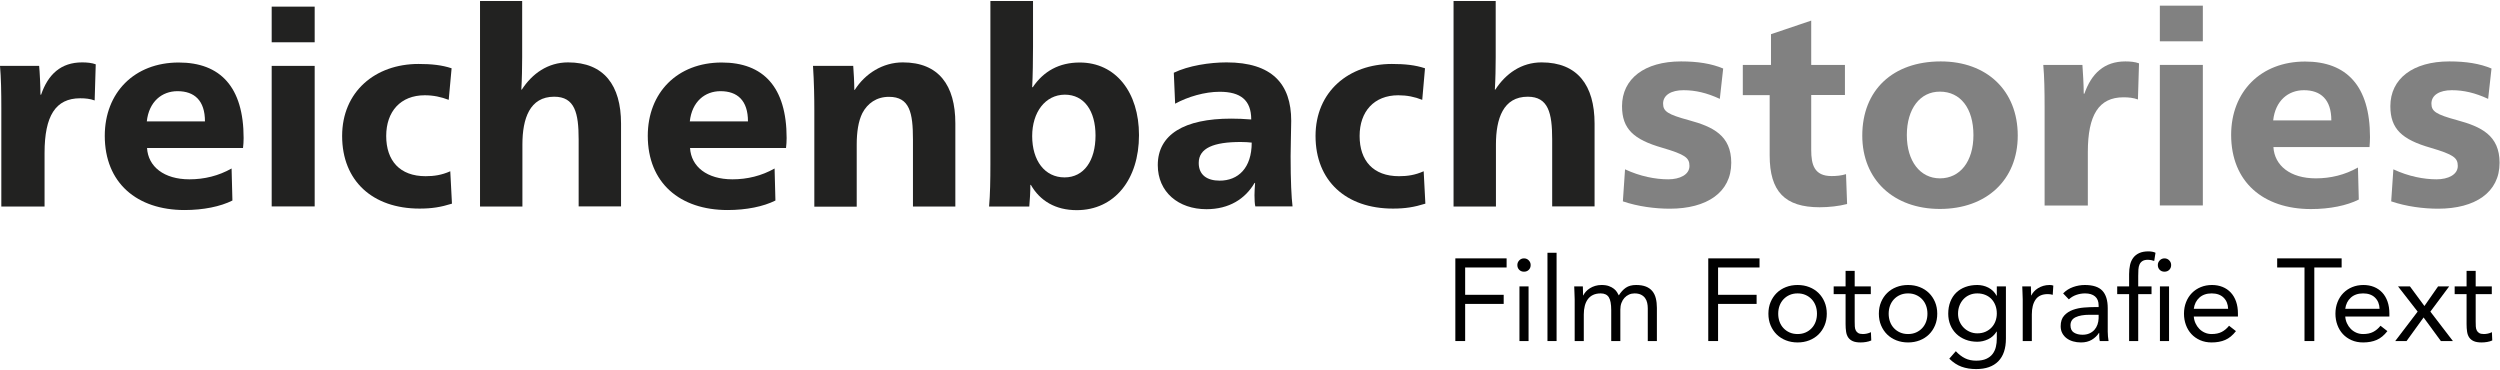
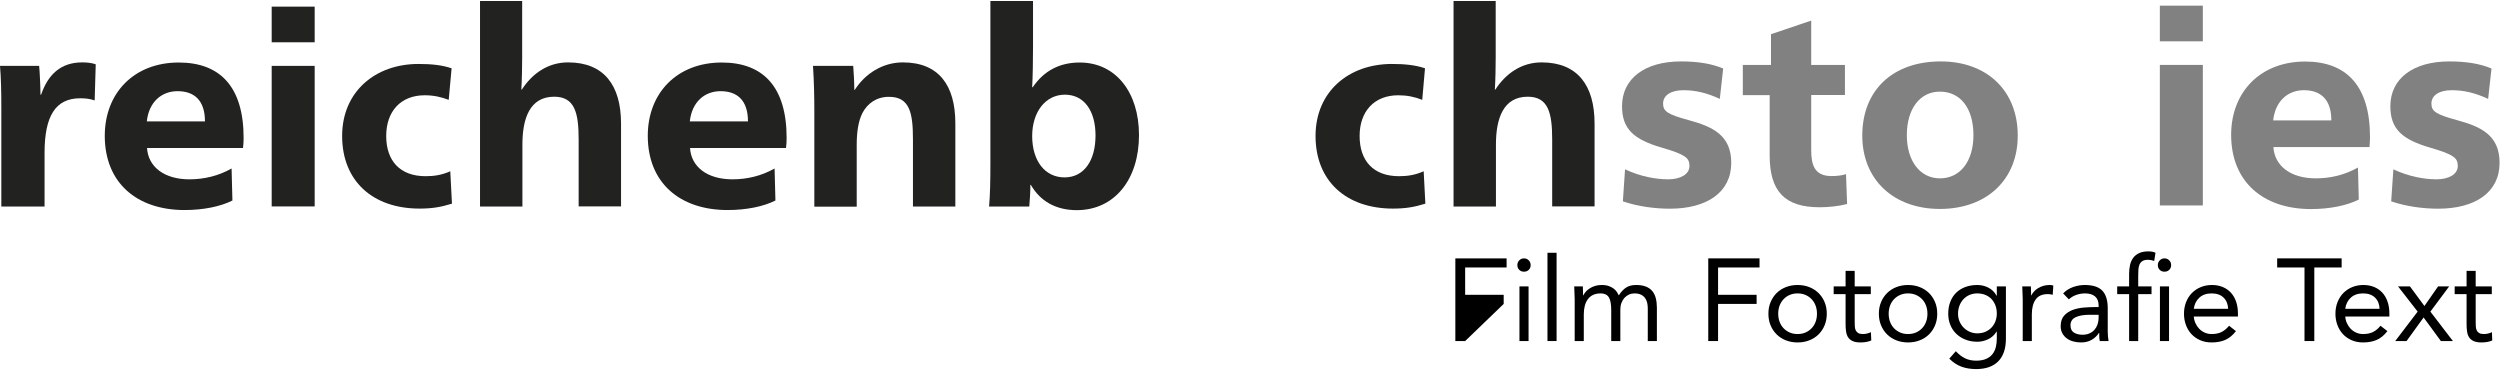
<svg xmlns="http://www.w3.org/2000/svg" width="2569" height="380" viewBox="0 0 2569 380">
  <path id="Pfad" fill="#222221" stroke="none" d="M 42.199 97.402 C 49.376 76.364 62.618 64.113 84.398 64.113 C 89.472 64.113 94.422 64.608 98.382 66.093 L 97.268 103.218 C 92.565 101.485 87.739 100.99 82.418 100.99 C 57.049 100.99 45.788 119.182 45.788 157.173 L 45.788 212.242 L 1.361 212.242 L 1.361 110.767 C 1.361 95.422 1.114 79.705 0 67.701 L 40.219 67.701 C 40.838 73.518 41.58 89.234 41.58 97.278 L 42.199 97.278 L 42.199 97.402 Z" />
  <path id="path1" fill="#222221" stroke="none" d="M 151.099 152.099 C 152.213 171.157 168.424 184.274 194.659 184.274 C 210.004 184.274 224.607 180.686 237.972 173.137 L 238.838 206.054 C 226.587 212.242 208.891 215.831 189.709 215.831 C 140.58 215.831 107.663 187.863 107.663 139.6 C 107.663 95.174 138.105 64.236 183.646 64.236 C 226.339 64.236 250.347 89.358 250.347 141.828 C 250.347 144.055 250.1 150.243 249.728 152.099 L 151.099 152.099 Z M 210.623 124.75 C 210.623 103.218 199.733 93.689 182.408 93.689 C 166.444 93.689 153.079 104.332 150.852 124.75 L 210.623 124.75 Z" />
  <path id="path2" fill="#222221" stroke="none" d="M 323.36 43.446 L 279.181 43.446 L 279.181 6.816 L 323.36 6.816 L 323.36 43.446 Z M 323.36 212.118 L 279.181 212.118 L 279.181 67.701 L 323.36 67.701 L 323.36 212.118 Z" />
  <path id="path3" fill="#222221" stroke="none" d="M 461.094 102.599 C 453.298 99.629 445.501 97.897 436.468 97.897 C 411.594 97.897 396.868 114.603 396.868 139.724 C 396.868 165.093 410.851 181.057 437.334 181.057 C 445.996 181.057 453.793 179.943 462.703 175.983 L 464.435 209.272 C 452.926 212.861 443.769 214.346 431.146 214.346 C 382.884 214.346 351.575 185.883 351.575 139.724 C 351.575 94.184 385.606 65.721 430.033 65.721 C 443.398 65.721 454.04 66.835 464.064 70.176 L 461.094 102.599 Z" />
  <path id="path4" fill="#222221" stroke="none" d="M 536.21 92.08 C 546.853 75.621 563.064 64.113 583.731 64.113 C 620.608 64.113 638.181 87.625 638.181 126.978 L 638.181 212.118 L 594.621 212.118 L 594.621 143.189 C 594.621 116.088 590.661 99.382 569.499 99.382 C 544.378 99.382 536.829 121.78 536.829 148.51 L 536.829 212.242 L 493.269 212.242 L 493.269 1 L 536.582 1 L 536.582 58.791 C 536.582 68.815 536.334 81.685 535.715 92.08 L 536.21 92.08 Z" />
  <path id="path5" fill="#222221" stroke="none" d="M 709.09 152.099 C 710.204 171.157 726.415 184.274 752.65 184.274 C 767.995 184.274 782.598 180.686 795.963 173.137 L 796.829 206.054 C 784.578 212.242 766.881 215.831 747.7 215.831 C 698.571 215.831 665.653 187.863 665.653 139.6 C 665.653 95.174 696.096 64.236 741.636 64.236 C 784.33 64.236 808.338 89.358 808.338 141.828 C 808.338 144.055 808.09 150.243 807.719 152.099 L 709.09 152.099 Z M 768.614 124.75 C 768.614 103.218 757.724 93.689 740.399 93.689 C 724.435 93.689 711.07 104.332 708.842 124.75 L 768.614 124.75 Z" />
  <path id="path6" fill="#222221" stroke="none" d="M 878.38 92.328 C 889.023 75.621 907.09 64.113 927.757 64.113 C 964.634 64.113 981.712 87.625 981.712 126.73 L 981.712 212.242 L 938.152 212.242 L 938.152 143.313 C 938.152 115.964 934.811 99.505 913.525 99.505 C 900.655 99.505 891.498 106.188 886.177 116.212 C 881.969 124.627 880.36 136.012 880.36 148.634 L 880.36 212.366 L 836.8 212.366 L 836.8 113.489 C 836.8 100.372 836.553 85.027 835.439 67.701 L 876.772 67.701 C 877.267 73.889 877.885 84.779 877.885 92.328 L 878.38 92.328 Z" />
  <path id="path7" fill="#222221" stroke="none" d="M 1058.81 189.843 C 1058.81 197.392 1058.192 206.549 1057.697 212.242 L 1016.364 212.242 C 1017.478 200.238 1017.725 184.274 1017.725 169.177 L 1017.725 1 L 1061.533 1 L 1061.533 47.654 C 1061.533 61.638 1061.285 77.601 1060.667 89.605 L 1061.285 89.605 C 1072.423 73.146 1088.387 64.236 1109.548 64.236 C 1146.426 64.236 1170.433 94.679 1170.433 138.858 C 1170.433 184.398 1145.312 215.954 1106.454 215.954 C 1084.674 215.954 1068.71 206.426 1059.305 189.967 L 1058.81 189.967 L 1058.81 189.843 Z M 1060.667 139.848 C 1060.667 164.969 1073.537 182.294 1093.956 182.294 C 1113.756 182.294 1125.759 165.217 1125.759 139.229 C 1125.759 114.108 1114.251 97.278 1094.203 97.278 C 1074.155 97.402 1060.667 115.222 1060.667 139.848 Z" />
-   <path id="path8" fill="#222221" stroke="none" d="M 1289.11 188.111 C 1279.581 204.322 1263.122 214.964 1239.734 214.964 C 1211.023 214.964 1189.738 197.392 1189.738 169.672 C 1189.738 138.115 1217.087 121.904 1265.102 121.904 C 1270.919 121.904 1278.839 122.152 1285.769 122.77 C 1285.769 102.723 1274.631 94.308 1253.346 94.308 C 1238.001 94.308 1220.676 99.382 1207.558 106.559 L 1206.197 74.755 C 1221.295 67.454 1243.075 64.113 1260.4 64.113 C 1307.054 64.113 1326.854 86.14 1326.854 124.132 C 1326.854 133.289 1326.235 148.758 1326.235 160.391 C 1326.235 186.378 1327.101 202.837 1328.215 212.118 L 1289.976 212.118 C 1289.357 209.891 1289.11 204.817 1289.11 200.609 C 1289.11 197.516 1289.357 193.061 1289.729 187.987 L 1289.11 187.987 L 1289.11 188.111 Z M 1274.879 145.912 C 1247.282 145.912 1231.813 152.099 1231.813 167.444 C 1231.813 179.696 1240.229 185.636 1253.346 185.636 C 1272.28 185.636 1286.264 172.766 1286.264 146.53 C 1283.046 146.159 1279.086 145.912 1274.879 145.912 Z" />
  <path id="path9" fill="#222221" stroke="none" d="M 1461.49 102.599 C 1453.694 99.505 1445.898 97.897 1436.864 97.897 C 1411.99 97.897 1397.14 114.603 1397.14 139.724 C 1397.14 165.093 1411.124 181.057 1437.606 181.057 C 1446.269 181.057 1454.065 179.943 1462.975 175.983 L 1464.708 209.272 C 1453.199 212.861 1444.041 214.346 1431.419 214.346 C 1383.156 214.346 1351.847 185.883 1351.847 139.724 C 1351.847 94.184 1385.879 65.721 1430.305 65.721 C 1443.67 65.721 1454.313 66.835 1464.336 70.176 L 1461.49 102.599 Z" />
  <path id="path10" fill="#222221" stroke="none" d="M 1536.61 92.08 C 1547.252 75.621 1563.464 64.113 1584.13 64.113 C 1621.007 64.113 1638.58 87.625 1638.58 126.978 L 1638.58 212.118 L 1595.02 212.118 L 1595.02 143.189 C 1595.02 116.088 1591.06 99.382 1569.899 99.382 C 1544.777 99.382 1537.228 121.78 1537.228 148.51 L 1537.228 212.242 L 1493.668 212.242 L 1493.668 1 L 1536.981 1 L 1536.981 58.791 C 1536.981 68.815 1536.733 81.685 1536.115 92.08 L 1536.61 92.08 Z" />
  <path id="path11" fill="#818181" stroke="none" d="M 1767.28 101.599 C 1753.915 95.412 1742.159 92.689 1729.908 92.689 C 1717.285 92.689 1708.994 97.763 1708.994 106.425 C 1708.994 114.469 1713.697 117.563 1735.477 123.503 C 1760.103 130.185 1779.037 139.095 1779.037 167.311 C 1779.037 197.753 1753.915 214.459 1715.924 214.459 C 1700.827 214.459 1683.254 212.232 1667.661 206.911 L 1669.889 173.993 C 1685.481 181.294 1701.198 184.264 1714.315 184.264 C 1726.072 184.264 1736.095 179.562 1736.095 170.528 C 1736.095 162.113 1731.64 158.772 1708.128 151.842 C 1678.799 143.427 1666.795 132.537 1666.795 109.148 C 1666.795 80.933 1689.936 63.113 1727.433 63.113 C 1744.51 63.113 1758.742 65.34 1770.745 70.414 L 1767.28 101.599 Z" />
  <path id="path12" fill="#818181" stroke="none" d="M 1790.79 66.701 L 1819.871 66.701 L 1819.871 35.145 L 1861.204 21.161 L 1861.204 66.701 L 1895.854 66.701 L 1895.854 97.639 L 1861.204 97.639 L 1861.204 154.069 C 1861.204 169.167 1864.298 180.923 1882.118 180.923 C 1887.192 180.923 1892.389 180.428 1896.968 178.943 L 1898.082 209.633 C 1889.667 211.861 1879.148 212.974 1869.867 212.974 C 1834.103 212.974 1818.51 196.763 1818.51 159.638 L 1818.51 97.763 L 1790.914 97.763 L 1790.914 66.701 L 1790.79 66.701 Z" />
  <path id="path13" fill="#818181" stroke="none" d="M 2073.44 139.343 C 2073.44 184.883 2041.265 214.707 1993.497 214.707 C 1945.73 214.707 1913.678 184.512 1913.678 139.343 C 1913.678 92.442 1945.235 63.113 1994.363 63.113 C 2041.512 63.113 2073.44 92.937 2073.44 139.343 Z M 1959.466 138.848 C 1959.466 165.702 1973.202 183.274 1993.497 183.274 C 2014.164 183.274 2027.9 165.949 2027.9 138.848 C 2027.9 111.252 2014.535 94.174 1993.497 94.174 C 1973.078 94.05 1959.466 111.747 1959.466 138.848 Z" />
-   <path id="path14" fill="#818181" stroke="none" d="M 2141.87 96.402 C 2149.171 75.488 2162.289 63.113 2184.069 63.113 C 2189.143 63.113 2194.093 63.608 2198.053 65.093 L 2196.939 102.218 C 2192.236 100.485 2187.41 99.99 2182.089 99.99 C 2156.72 99.99 2145.459 118.182 2145.459 156.173 L 2145.459 211.242 L 2101.032 211.242 L 2101.032 109.767 C 2101.032 94.422 2100.785 78.705 2099.671 66.701 L 2139.89 66.701 C 2140.385 72.518 2141.251 88.234 2141.251 96.278 L 2141.87 96.278 L 2141.87 96.402 Z" />
  <path id="path15" fill="#818181" stroke="none" d="M 2263.64 42.446 L 2219.461 42.446 L 2219.461 5.816 L 2263.64 5.816 L 2263.64 42.446 Z M 2263.64 211.118 L 2219.461 211.118 L 2219.461 66.701 L 2263.64 66.701 L 2263.64 211.118 Z" />
  <path id="path16" fill="#818181" stroke="none" d="M 2336.16 151.099 C 2337.274 170.157 2353.485 183.274 2379.72 183.274 C 2395.065 183.274 2409.668 179.686 2423.033 172.137 L 2423.899 205.054 C 2411.648 211.242 2394.075 214.831 2374.77 214.831 C 2325.641 214.831 2292.724 186.863 2292.724 138.6 C 2292.724 94.174 2323.166 63.236 2368.706 63.236 C 2411.4 63.236 2435.408 88.358 2435.408 140.828 C 2435.408 143.055 2435.16 149.243 2434.913 151.099 L 2336.16 151.099 Z M 2395.684 123.75 C 2395.684 102.218 2384.794 92.689 2367.469 92.689 C 2351.505 92.689 2338.14 103.332 2335.913 123.75 L 2395.684 123.75 Z" />
  <path id="path17" fill="#818181" stroke="none" d="M 2556.81 101.599 C 2543.445 95.412 2531.689 92.689 2519.437 92.689 C 2506.815 92.689 2498.524 97.763 2498.524 106.425 C 2498.524 114.469 2503.226 117.563 2525.006 123.503 C 2549.633 130.185 2568.566 139.095 2568.566 167.311 C 2568.566 197.753 2543.445 214.459 2505.454 214.459 C 2490.356 214.459 2472.784 212.232 2457.191 206.911 L 2459.418 173.993 C 2475.011 181.294 2490.727 184.264 2503.845 184.264 C 2515.601 184.264 2525.625 179.562 2525.625 170.528 C 2525.625 162.113 2521.17 158.772 2497.657 151.842 C 2468.328 143.427 2456.325 132.537 2456.325 109.148 C 2456.325 80.933 2479.466 63.113 2516.962 63.113 C 2534.04 63.113 2548.271 65.34 2560.275 70.414 L 2556.81 101.599 Z" />
-   <path id="path18" fill="#000000" stroke="none" d="M 1495.51 265.503 L 1548.187 265.503 L 1548.187 274.863 L 1505.59 274.863 L 1505.59 302.941 L 1545.188 302.941 L 1545.188 312.3 L 1505.59 312.3 L 1505.59 350.458 L 1495.51 350.458 L 1495.51 265.503 Z" />
+   <path id="path18" fill="#000000" stroke="none" d="M 1495.51 265.503 L 1548.187 265.503 L 1548.187 274.863 L 1505.59 274.863 L 1505.59 302.941 L 1545.188 302.941 L 1545.188 312.3 L 1505.59 350.458 L 1495.51 350.458 L 1495.51 265.503 Z" />
  <path id="path19" fill="#000000" stroke="none" d="M 1561.39 294.301 L 1570.749 294.301 L 1570.749 350.458 L 1561.39 350.458 L 1561.39 294.301 Z M 1559.23 272.343 C 1559.23 270.503 1559.89 268.903 1561.21 267.543 C 1562.53 266.183 1564.149 265.503 1566.069 265.503 C 1567.989 265.503 1569.609 266.183 1570.929 267.543 C 1572.249 268.903 1572.909 270.503 1572.909 272.343 C 1572.909 274.343 1572.269 275.983 1570.989 277.262 C 1569.709 278.542 1568.069 279.182 1566.069 279.182 C 1564.069 279.182 1562.43 278.542 1561.15 277.262 C 1559.87 275.983 1559.23 274.343 1559.23 272.343 Z" />
  <path id="path20" fill="#000000" stroke="none" d="M 1590.18 259.743 L 1599.539 259.743 L 1599.539 350.458 L 1590.18 350.458 Z" />
  <path id="path21" fill="#000000" stroke="none" d="M 1618.14 307.621 C 1618.14 305.061 1618.06 302.661 1617.9 300.421 C 1617.74 298.181 1617.66 296.141 1617.66 294.301 L 1626.54 294.301 C 1626.54 295.821 1626.58 297.341 1626.66 298.861 C 1626.74 300.381 1626.78 301.941 1626.78 303.541 L 1627.02 303.541 C 1627.66 302.181 1628.56 300.861 1629.72 299.581 C 1630.88 298.301 1632.259 297.161 1633.859 296.161 C 1635.459 295.161 1637.259 294.361 1639.259 293.761 C 1641.259 293.162 1643.419 292.862 1645.739 292.862 C 1648.779 292.862 1651.318 293.242 1653.358 294.001 C 1655.398 294.761 1657.098 295.681 1658.458 296.761 C 1659.818 297.841 1660.878 299.001 1661.638 300.241 C 1662.398 301.481 1663.018 302.581 1663.498 303.541 C 1665.578 300.181 1667.977 297.561 1670.697 295.681 C 1673.417 293.801 1676.937 292.862 1681.257 292.862 C 1685.256 292.862 1688.616 293.402 1691.336 294.481 C 1694.056 295.561 1696.256 297.121 1697.936 299.161 C 1699.616 301.201 1700.815 303.681 1701.535 306.601 C 1702.255 309.521 1702.615 312.78 1702.615 316.38 L 1702.615 350.458 L 1693.256 350.458 L 1693.256 316.86 C 1693.256 314.94 1693.056 313.06 1692.656 311.22 C 1692.256 309.381 1691.536 307.741 1690.496 306.301 C 1689.456 304.861 1688.056 303.701 1686.296 302.821 C 1684.536 301.941 1682.297 301.501 1679.577 301.501 C 1677.577 301.501 1675.697 301.901 1673.937 302.701 C 1672.177 303.501 1670.637 304.621 1669.317 306.061 C 1667.997 307.501 1666.957 309.241 1666.198 311.28 C 1665.438 313.32 1665.058 315.58 1665.058 318.06 L 1665.058 350.458 L 1655.698 350.458 L 1655.698 318.66 C 1655.698 312.42 1654.858 308.001 1653.178 305.401 C 1651.498 302.801 1648.739 301.501 1644.899 301.501 C 1641.859 301.501 1639.239 302.021 1637.039 303.061 C 1634.839 304.101 1633.039 305.581 1631.64 307.501 C 1630.24 309.421 1629.2 311.7 1628.52 314.34 C 1627.84 316.98 1627.5 319.9 1627.5 323.1 L 1627.5 350.458 L 1618.14 350.458 L 1618.14 307.621 Z" />
  <path id="path22" fill="#000000" stroke="none" d="M 1755.41 265.503 L 1808.087 265.503 L 1808.087 274.863 L 1765.49 274.863 L 1765.49 302.941 L 1805.087 302.941 L 1805.087 312.3 L 1765.49 312.3 L 1765.49 350.458 L 1755.41 350.458 L 1755.41 265.503 Z" />
  <path id="path23" fill="#000000" stroke="none" d="M 1817.21 322.38 C 1817.21 317.98 1817.97 313.98 1819.49 310.381 C 1821.009 306.781 1823.089 303.681 1825.729 301.081 C 1828.369 298.481 1831.529 296.461 1835.209 295.021 C 1838.888 293.581 1842.888 292.862 1847.208 292.862 C 1851.528 292.862 1855.527 293.581 1859.207 295.021 C 1862.887 296.461 1866.047 298.481 1868.687 301.081 C 1871.327 303.681 1873.406 306.781 1874.926 310.381 C 1876.446 313.98 1877.206 317.98 1877.206 322.38 C 1877.206 326.78 1876.446 330.779 1874.926 334.379 C 1873.406 337.979 1871.327 341.079 1868.687 343.679 C 1866.047 346.278 1862.887 348.298 1859.207 349.738 C 1855.527 351.178 1851.528 351.898 1847.208 351.898 C 1842.888 351.898 1838.888 351.178 1835.209 349.738 C 1831.529 348.298 1828.369 346.278 1825.729 343.679 C 1823.089 341.079 1821.009 337.979 1819.49 334.379 C 1817.97 330.779 1817.21 326.78 1817.21 322.38 Z M 1827.289 322.38 C 1827.289 325.34 1827.749 328.079 1828.669 330.599 C 1829.589 333.119 1830.929 335.319 1832.689 337.199 C 1834.449 339.079 1836.549 340.559 1838.988 341.639 C 1841.428 342.719 1844.168 343.259 1847.208 343.259 C 1850.248 343.259 1852.988 342.719 1855.427 341.639 C 1857.867 340.559 1859.967 339.079 1861.727 337.199 C 1863.487 335.319 1864.827 333.119 1865.747 330.599 C 1866.667 328.079 1867.127 325.34 1867.127 322.38 C 1867.127 319.42 1866.667 316.68 1865.747 314.16 C 1864.827 311.64 1863.487 309.441 1861.727 307.561 C 1859.967 305.681 1857.867 304.201 1855.427 303.121 C 1852.988 302.041 1850.248 301.501 1847.208 301.501 C 1844.168 301.501 1841.428 302.041 1838.988 303.121 C 1836.549 304.201 1834.449 305.681 1832.689 307.561 C 1830.929 309.441 1829.589 311.64 1828.669 314.16 C 1827.749 316.68 1827.289 319.42 1827.289 322.38 Z" />
  <path id="path24" fill="#000000" stroke="none" d="M 1922.44 302.221 L 1905.881 302.221 L 1905.881 330.299 C 1905.881 332.139 1905.921 333.839 1906.001 335.399 C 1906.081 336.959 1906.401 338.319 1906.96 339.479 C 1907.52 340.639 1908.36 341.559 1909.48 342.239 C 1910.6 342.919 1912.2 343.259 1914.28 343.259 C 1915.64 343.259 1917.04 343.099 1918.48 342.779 C 1919.92 342.459 1921.28 341.979 1922.56 341.339 L 1922.92 349.858 C 1921.32 350.578 1919.54 351.098 1917.58 351.418 C 1915.62 351.738 1913.76 351.898 1912 351.898 C 1908.64 351.898 1905.961 351.458 1903.961 350.578 C 1901.961 349.698 1900.401 348.458 1899.281 346.858 C 1898.161 345.258 1897.421 343.279 1897.061 340.919 C 1896.701 338.559 1896.521 335.939 1896.521 333.059 L 1896.521 302.221 L 1884.282 302.221 L 1884.282 294.301 L 1896.521 294.301 L 1896.521 278.342 L 1905.881 278.342 L 1905.881 294.301 L 1922.44 294.301 L 1922.44 302.221 Z" />
  <path id="path25" fill="#000000" stroke="none" d="M 1930.72 322.38 C 1930.72 317.98 1931.48 313.98 1933 310.381 C 1934.52 306.781 1936.6 303.681 1939.24 301.081 C 1941.879 298.481 1945.039 296.461 1948.719 295.021 C 1952.399 293.581 1956.399 292.862 1960.718 292.862 C 1965.038 292.862 1969.038 293.581 1972.718 295.021 C 1976.397 296.461 1979.557 298.481 1982.197 301.081 C 1984.837 303.681 1986.917 306.781 1988.437 310.381 C 1989.957 313.98 1990.717 317.98 1990.717 322.38 C 1990.717 326.78 1989.957 330.779 1988.437 334.379 C 1986.917 337.979 1984.837 341.079 1982.197 343.679 C 1979.557 346.278 1976.397 348.298 1972.718 349.738 C 1969.038 351.178 1965.038 351.898 1960.718 351.898 C 1956.399 351.898 1952.399 351.178 1948.719 349.738 C 1945.039 348.298 1941.879 346.278 1939.24 343.679 C 1936.6 341.079 1934.52 337.979 1933 334.379 C 1931.48 330.779 1930.72 326.78 1930.72 322.38 Z M 1940.799 322.38 C 1940.799 325.34 1941.259 328.079 1942.179 330.599 C 1943.099 333.119 1944.439 335.319 1946.199 337.199 C 1947.959 339.079 1950.059 340.559 1952.499 341.639 C 1954.939 342.719 1957.679 343.259 1960.718 343.259 C 1963.758 343.259 1966.498 342.719 1968.938 341.639 C 1971.378 340.559 1973.478 339.079 1975.237 337.199 C 1976.997 335.319 1978.337 333.119 1979.257 330.599 C 1980.177 328.079 1980.637 325.34 1980.637 322.38 C 1980.637 319.42 1980.177 316.68 1979.257 314.16 C 1978.337 311.64 1976.997 309.441 1975.237 307.561 C 1973.478 305.681 1971.378 304.201 1968.938 303.121 C 1966.498 302.041 1963.758 301.501 1960.718 301.501 C 1957.679 301.501 1954.939 302.041 1952.499 303.121 C 1950.059 304.201 1947.959 305.681 1946.199 307.561 C 1944.439 309.441 1943.099 311.64 1942.179 314.16 C 1941.259 316.68 1940.799 319.42 1940.799 322.38 Z" />
  <path id="path26" fill="#000000" stroke="none" d="M 2061.28 347.938 C 2061.28 358.178 2058.661 365.957 2053.421 371.277 C 2048.181 376.597 2040.602 379.256 2030.682 379.256 C 2025.163 379.256 2020.183 378.457 2015.743 376.857 C 2011.303 375.257 2007.084 372.497 2003.084 368.577 L 2009.803 360.898 C 2012.763 364.097 2015.903 366.517 2019.223 368.157 C 2022.543 369.797 2026.363 370.617 2030.682 370.617 C 2034.842 370.617 2038.302 369.997 2041.062 368.757 C 2043.821 367.517 2046.001 365.837 2047.601 363.717 C 2049.201 361.598 2050.321 359.178 2050.961 356.458 C 2051.601 353.738 2051.921 350.898 2051.921 347.938 L 2051.921 340.739 L 2051.681 340.739 C 2049.441 344.339 2046.521 346.978 2042.922 348.658 C 2039.322 350.338 2035.642 351.178 2031.882 351.178 C 2027.482 351.178 2023.443 350.458 2019.763 349.018 C 2016.083 347.578 2012.923 345.578 2010.283 343.019 C 2007.644 340.459 2005.604 337.419 2004.164 333.899 C 2002.724 330.379 2002.004 326.54 2002.004 322.38 C 2002.004 317.82 2002.724 313.7 2004.164 310.021 C 2005.604 306.341 2007.624 303.241 2010.223 300.721 C 2012.823 298.201 2015.963 296.261 2019.643 294.901 C 2023.323 293.541 2027.402 292.862 2031.882 292.862 C 2033.802 292.862 2035.722 293.082 2037.642 293.521 C 2039.562 293.961 2041.422 294.641 2043.222 295.561 C 2045.021 296.481 2046.641 297.641 2048.081 299.041 C 2049.521 300.441 2050.721 302.061 2051.681 303.901 L 2051.921 303.901 L 2051.921 294.301 L 2061.28 294.301 L 2061.28 347.938 Z M 2012.083 322.38 C 2012.083 325.26 2012.603 327.919 2013.643 330.359 C 2014.683 332.799 2016.103 334.919 2017.903 336.719 C 2019.703 338.519 2021.803 339.939 2024.203 340.979 C 2026.602 342.019 2029.162 342.539 2031.882 342.539 C 2035.082 342.539 2037.922 341.979 2040.402 340.859 C 2042.882 339.739 2044.981 338.239 2046.701 336.359 C 2048.421 334.479 2049.721 332.319 2050.601 329.879 C 2051.481 327.44 2051.921 324.86 2051.921 322.14 C 2051.921 319.1 2051.441 316.32 2050.481 313.8 C 2049.521 311.28 2048.161 309.101 2046.401 307.261 C 2044.641 305.421 2042.522 304.001 2040.042 303.001 C 2037.562 302.001 2034.842 301.501 2031.882 301.501 C 2028.922 301.501 2026.223 302.041 2023.783 303.121 C 2021.343 304.201 2019.263 305.681 2017.543 307.561 C 2015.823 309.441 2014.483 311.64 2013.523 314.16 C 2012.563 316.68 2012.083 319.42 2012.083 322.38 Z" />
  <path id="path27" fill="#000000" stroke="none" d="M 2078.55 307.621 C 2078.55 305.061 2078.47 302.661 2078.31 300.421 C 2078.15 298.181 2078.07 296.141 2078.07 294.301 L 2086.95 294.301 C 2086.95 295.821 2086.99 297.341 2087.07 298.861 C 2087.15 300.381 2087.19 301.941 2087.19 303.541 L 2087.43 303.541 C 2088.07 302.181 2088.97 300.861 2090.13 299.581 C 2091.29 298.301 2092.67 297.161 2094.27 296.161 C 2095.869 295.161 2097.669 294.361 2099.669 293.761 C 2101.669 293.162 2103.829 292.862 2106.149 292.862 C 2106.789 292.862 2107.429 292.902 2108.069 292.982 C 2108.709 293.062 2109.349 293.222 2109.989 293.461 L 2109.389 302.941 C 2107.789 302.461 2106.109 302.221 2104.349 302.221 C 2098.589 302.221 2094.41 304.081 2091.81 307.801 C 2089.21 311.52 2087.91 316.62 2087.91 323.1 L 2087.91 350.458 L 2078.55 350.458 L 2078.55 307.621 Z" />
  <path id="path28" fill="#000000" stroke="none" d="M 2120.07 301.501 C 2122.95 298.541 2126.37 296.361 2130.329 294.961 C 2134.289 293.561 2138.309 292.862 2142.389 292.862 C 2150.708 292.862 2156.708 294.821 2160.388 298.741 C 2164.067 302.661 2165.907 308.621 2165.907 316.62 L 2165.907 340.739 C 2165.907 342.339 2165.987 343.999 2166.147 345.718 C 2166.307 347.438 2166.507 349.018 2166.747 350.458 L 2157.748 350.458 C 2157.428 349.178 2157.248 347.758 2157.208 346.198 C 2157.168 344.639 2157.148 343.259 2157.148 342.059 L 2156.908 342.059 C 2155.068 344.938 2152.608 347.298 2149.528 349.138 C 2146.449 350.978 2142.749 351.898 2138.429 351.898 C 2135.549 351.898 2132.849 351.538 2130.329 350.818 C 2127.81 350.098 2125.61 349.038 2123.73 347.638 C 2121.85 346.238 2120.35 344.499 2119.23 342.419 C 2118.11 340.339 2117.55 337.939 2117.55 335.219 C 2117.55 330.579 2118.75 326.94 2121.15 324.3 C 2123.55 321.66 2126.53 319.7 2130.089 318.42 C 2133.649 317.14 2137.489 316.34 2141.609 316.02 C 2145.729 315.7 2149.508 315.54 2152.948 315.54 L 2156.548 315.54 L 2156.548 313.86 C 2156.548 309.781 2155.328 306.701 2152.888 304.621 C 2150.448 302.541 2147.028 301.501 2142.629 301.501 C 2139.589 301.501 2136.609 302.001 2133.689 303.001 C 2130.769 304.001 2128.19 305.541 2125.95 307.621 L 2120.07 301.501 Z M 2147.188 323.46 C 2141.189 323.46 2136.429 324.3 2132.909 325.98 C 2129.39 327.66 2127.63 330.419 2127.63 334.259 C 2127.63 337.779 2128.81 340.279 2131.169 341.759 C 2133.529 343.239 2136.469 343.979 2139.989 343.979 C 2142.709 343.979 2145.089 343.519 2147.128 342.599 C 2149.168 341.679 2150.868 340.459 2152.228 338.939 C 2153.588 337.419 2154.628 335.639 2155.348 333.599 C 2156.068 331.559 2156.468 329.379 2156.548 327.06 L 2156.548 323.46 L 2147.188 323.46 Z" />
  <path id="path29" fill="#000000" stroke="none" d="M 2210.91 302.221 L 2197.231 302.221 L 2197.231 350.458 L 2187.871 350.458 L 2187.871 302.221 L 2175.632 302.221 L 2175.632 294.301 L 2187.871 294.301 L 2187.871 281.702 C 2187.871 278.262 2188.191 275.123 2188.831 272.283 C 2189.471 269.443 2190.571 266.983 2192.131 264.903 C 2193.691 262.823 2195.751 261.203 2198.31 260.043 C 2200.87 258.884 2204.03 258.304 2207.79 258.304 C 2208.99 258.304 2210.27 258.424 2211.63 258.664 C 2212.99 258.904 2214.11 259.263 2214.99 259.743 L 2213.67 268.143 C 2211.43 267.343 2209.31 266.943 2207.31 266.943 C 2204.91 266.943 2203.03 267.363 2201.67 268.203 C 2200.31 269.043 2199.29 270.203 2198.61 271.683 C 2197.931 273.163 2197.531 274.943 2197.411 277.022 C 2197.291 279.102 2197.231 281.342 2197.231 283.742 L 2197.231 294.301 L 2210.91 294.301 L 2210.91 302.221 Z M 2219.549 294.301 L 2228.909 294.301 L 2228.909 350.458 L 2219.549 350.458 L 2219.549 294.301 Z M 2217.389 272.343 C 2217.389 270.503 2218.049 268.903 2219.369 267.543 C 2220.689 266.183 2222.309 265.503 2224.229 265.503 C 2226.149 265.503 2227.769 266.183 2229.089 267.543 C 2230.409 268.903 2231.069 270.503 2231.069 272.343 C 2231.069 274.343 2230.429 275.983 2229.149 277.262 C 2227.869 278.542 2226.229 279.182 2224.229 279.182 C 2222.229 279.182 2220.589 278.542 2219.309 277.262 C 2218.029 275.983 2217.389 274.343 2217.389 272.343 Z" />
  <path id="path30" fill="#000000" stroke="none" d="M 2297.66 340.259 C 2294.3 344.579 2290.62 347.598 2286.62 349.318 C 2282.621 351.038 2277.981 351.898 2272.701 351.898 C 2268.301 351.898 2264.342 351.118 2260.822 349.558 C 2257.302 347.998 2254.322 345.898 2251.882 343.259 C 2249.443 340.619 2247.563 337.499 2246.243 333.899 C 2244.923 330.299 2244.263 326.46 2244.263 322.38 C 2244.263 318.06 2244.983 314.08 2246.423 310.441 C 2247.863 306.801 2249.862 303.681 2252.422 301.081 C 2254.982 298.481 2258.022 296.461 2261.542 295.021 C 2265.062 293.581 2268.901 292.862 2273.061 292.862 C 2276.981 292.862 2280.581 293.521 2283.861 294.841 C 2287.14 296.161 2289.96 298.081 2292.32 300.601 C 2294.68 303.121 2296.5 306.201 2297.78 309.841 C 2299.06 313.48 2299.7 317.62 2299.7 322.26 L 2299.7 325.26 L 2254.342 325.26 C 2254.502 327.66 2255.082 329.959 2256.082 332.159 C 2257.082 334.359 2258.382 336.279 2259.982 337.919 C 2261.582 339.559 2263.462 340.859 2265.622 341.819 C 2267.781 342.779 2270.141 343.259 2272.701 343.259 C 2276.781 343.259 2280.221 342.539 2283.021 341.099 C 2285.82 339.659 2288.34 337.539 2290.58 334.739 L 2297.66 340.259 Z M 2289.62 317.34 C 2289.46 312.54 2287.9 308.701 2284.94 305.821 C 2281.981 302.941 2277.901 301.501 2272.701 301.501 C 2267.501 301.501 2263.302 302.941 2260.102 305.821 C 2256.902 308.701 2254.982 312.54 2254.342 317.34 L 2289.62 317.34 Z" />
  <path id="path31" fill="#000000" stroke="none" d="M 2406.26 274.863 L 2378.182 274.863 L 2378.182 350.458 L 2368.103 350.458 L 2368.103 274.863 L 2340.024 274.863 L 2340.024 265.503 L 2406.26 265.503 L 2406.26 274.863 Z" />
  <path id="path32" fill="#000000" stroke="none" d="M 2453.29 340.259 C 2449.93 344.579 2446.25 347.598 2442.25 349.318 C 2438.251 351.038 2433.611 351.898 2428.331 351.898 C 2423.931 351.898 2419.972 351.118 2416.452 349.558 C 2412.932 347.998 2409.952 345.898 2407.512 343.259 C 2405.072 340.619 2403.193 337.499 2401.873 333.899 C 2400.553 330.299 2399.893 326.46 2399.893 322.38 C 2399.893 318.06 2400.613 314.08 2402.053 310.441 C 2403.493 306.801 2405.492 303.681 2408.052 301.081 C 2410.612 298.481 2413.652 296.461 2417.172 295.021 C 2420.692 293.581 2424.531 292.862 2428.691 292.862 C 2432.611 292.862 2436.211 293.521 2439.49 294.841 C 2442.77 296.161 2445.59 298.081 2447.95 300.601 C 2450.31 303.121 2452.13 306.201 2453.41 309.841 C 2454.69 313.48 2455.33 317.62 2455.33 322.26 L 2455.33 325.26 L 2409.972 325.26 C 2410.132 327.66 2410.712 329.959 2411.712 332.159 C 2412.712 334.359 2414.012 336.279 2415.612 337.919 C 2417.212 339.559 2419.092 340.859 2421.251 341.819 C 2423.411 342.779 2425.771 343.259 2428.331 343.259 C 2432.411 343.259 2435.851 342.539 2438.65 341.099 C 2441.45 339.659 2443.97 337.539 2446.21 334.739 L 2453.29 340.259 Z M 2445.25 317.34 C 2445.09 312.54 2443.53 308.701 2440.57 305.821 C 2437.611 302.941 2433.531 301.501 2428.331 301.501 C 2423.131 301.501 2418.932 302.941 2415.732 305.821 C 2412.532 308.701 2410.612 312.54 2409.972 317.34 L 2445.25 317.34 Z" />
  <path id="path33" fill="#000000" stroke="none" d="M 2484.37 320.22 L 2464.211 294.301 L 2476.45 294.301 L 2491.329 314.46 L 2505.369 294.301 L 2516.768 294.301 L 2497.449 320.22 L 2520.608 350.458 L 2508.248 350.458 L 2490.489 326.22 L 2472.97 350.458 L 2461.331 350.458 L 2484.37 320.22 Z" />
  <path id="path34" fill="#000000" stroke="none" d="M 2560.57 302.221 L 2544.011 302.221 L 2544.011 330.299 C 2544.011 332.139 2544.051 333.839 2544.131 335.399 C 2544.211 336.959 2544.531 338.319 2545.091 339.479 C 2545.651 340.639 2546.491 341.559 2547.611 342.239 C 2548.731 342.919 2550.331 343.259 2552.411 343.259 C 2553.771 343.259 2555.171 343.099 2556.611 342.779 C 2558.051 342.459 2559.41 341.979 2560.69 341.339 L 2561.05 349.858 C 2559.45 350.578 2557.671 351.098 2555.711 351.418 C 2553.751 351.738 2551.891 351.898 2550.131 351.898 C 2546.771 351.898 2544.091 351.458 2542.091 350.578 C 2540.092 349.698 2538.532 348.458 2537.412 346.858 C 2536.292 345.258 2535.552 343.279 2535.192 340.919 C 2534.832 338.559 2534.652 335.939 2534.652 333.059 L 2534.652 302.221 L 2522.413 302.221 L 2522.413 294.301 L 2534.652 294.301 L 2534.652 278.342 L 2544.011 278.342 L 2544.011 294.301 L 2560.57 294.301 L 2560.57 302.221 Z" />
</svg>